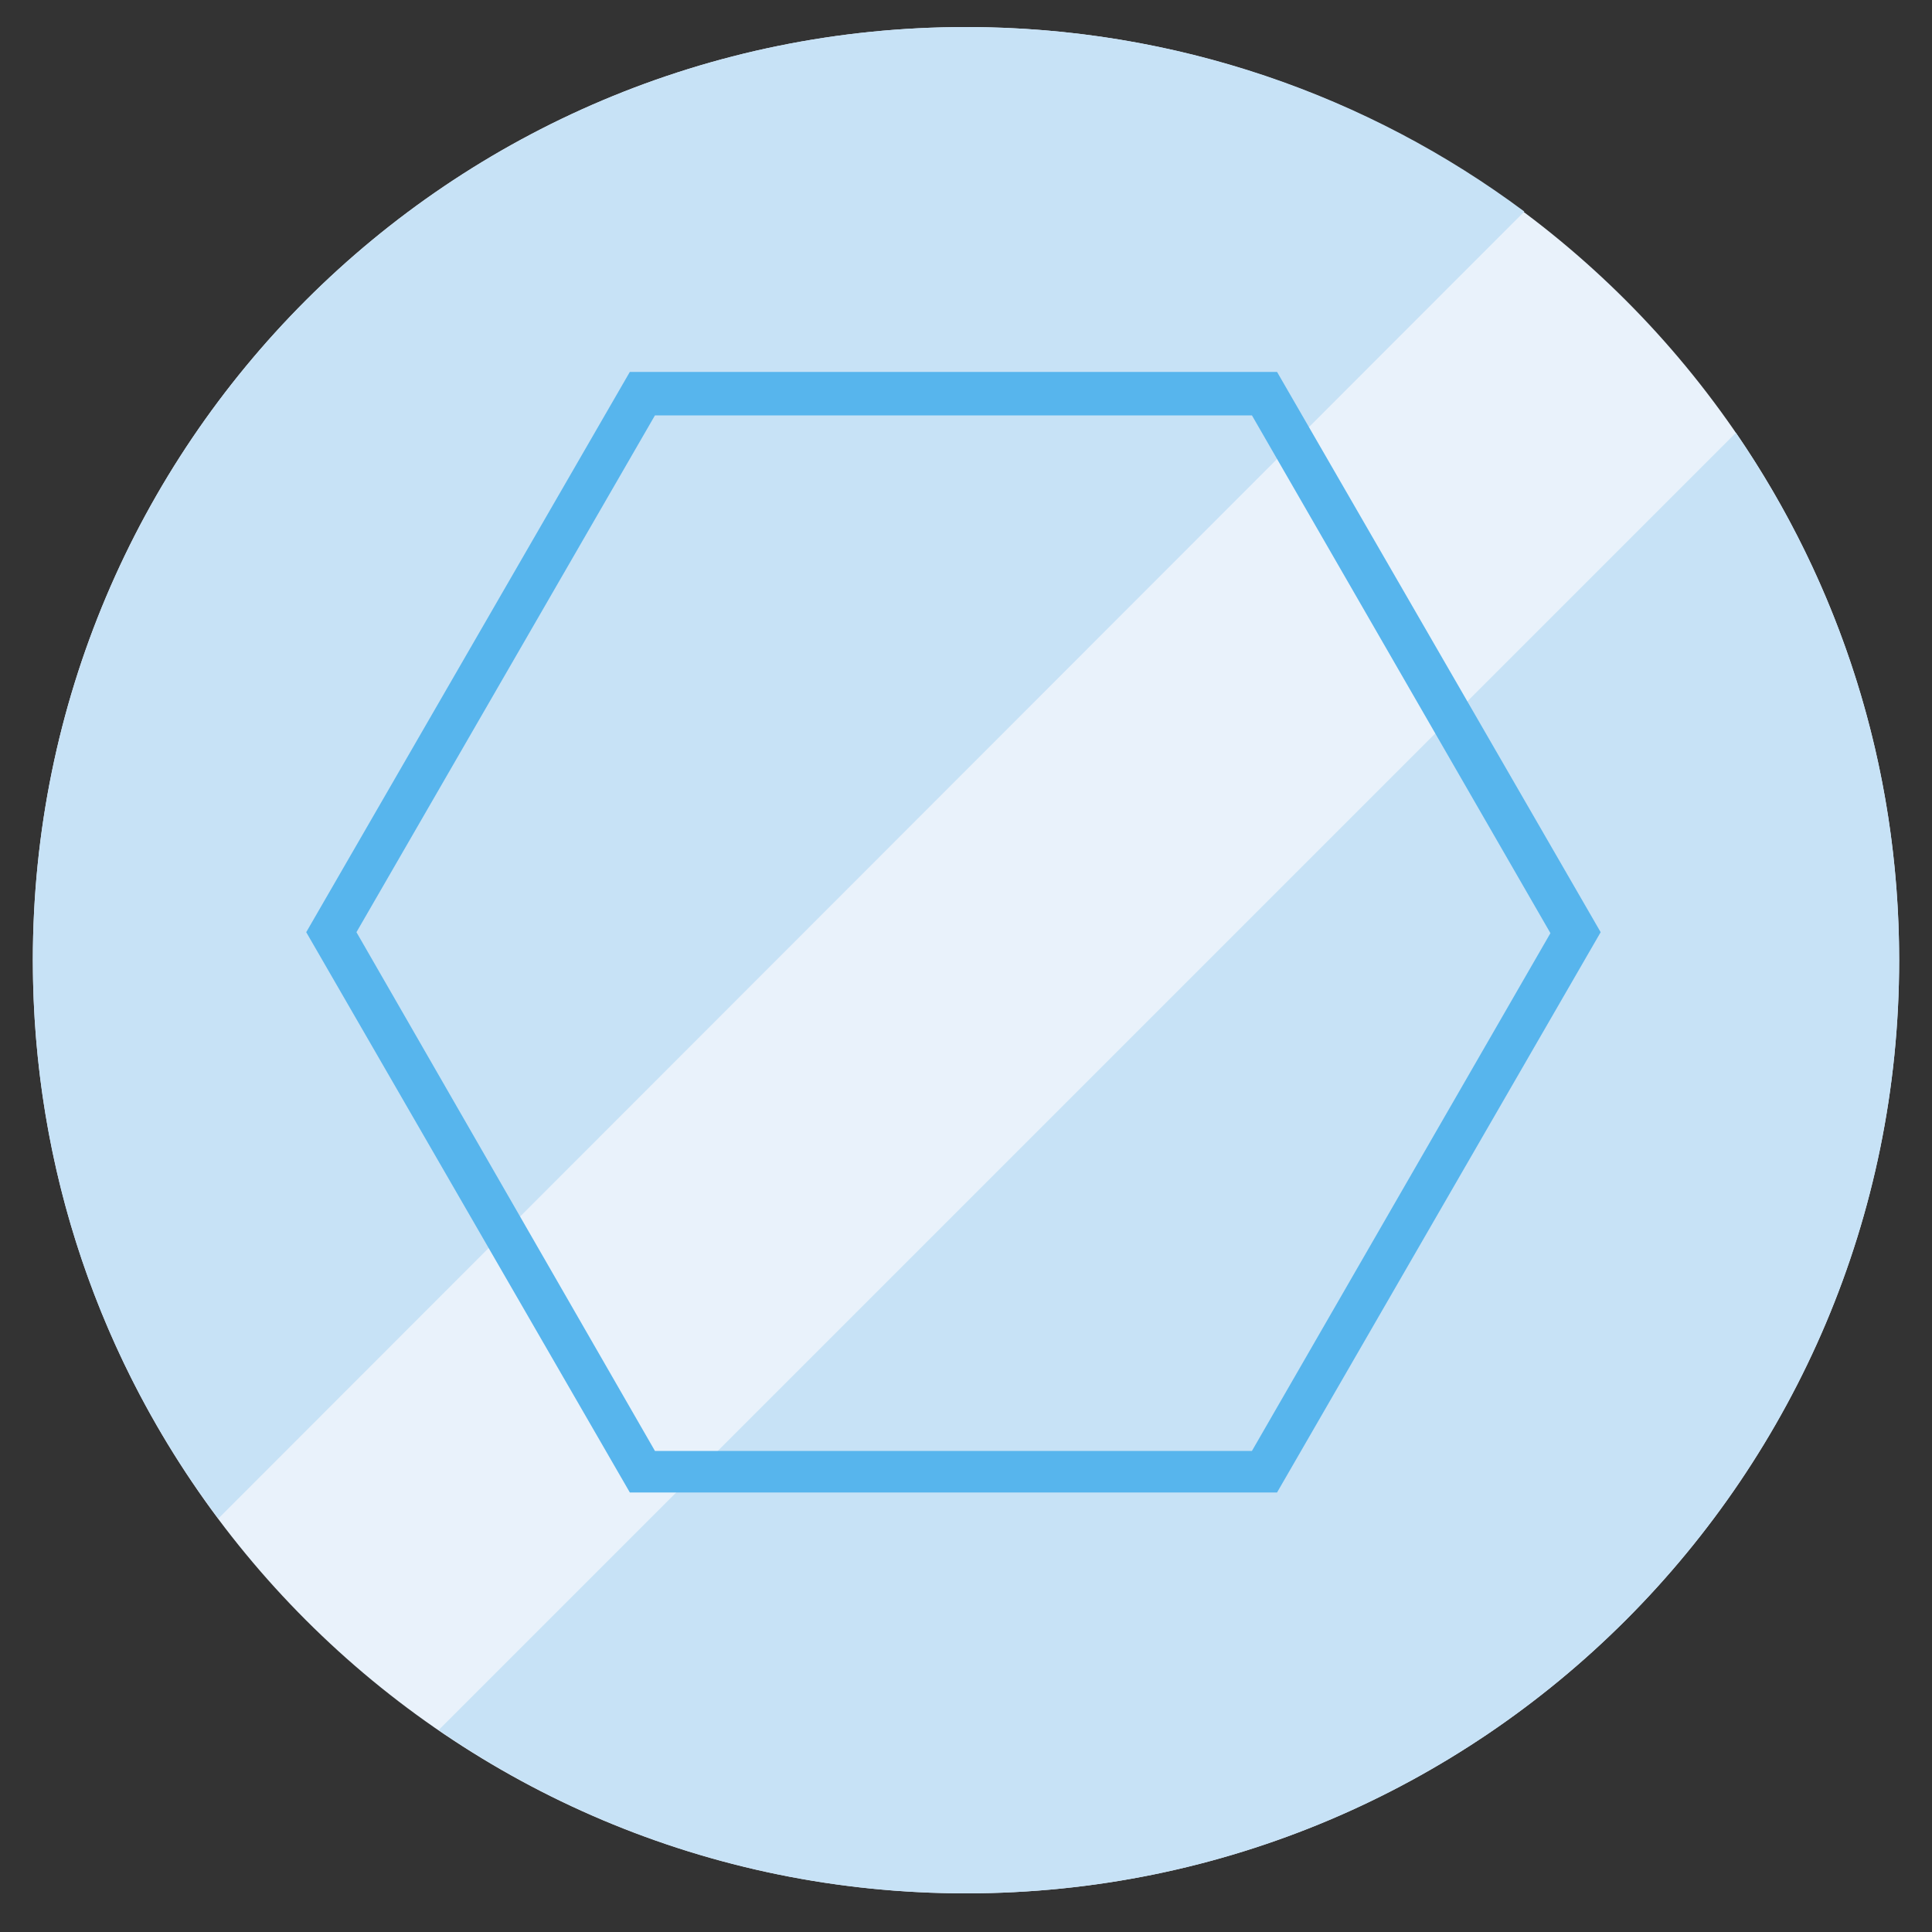
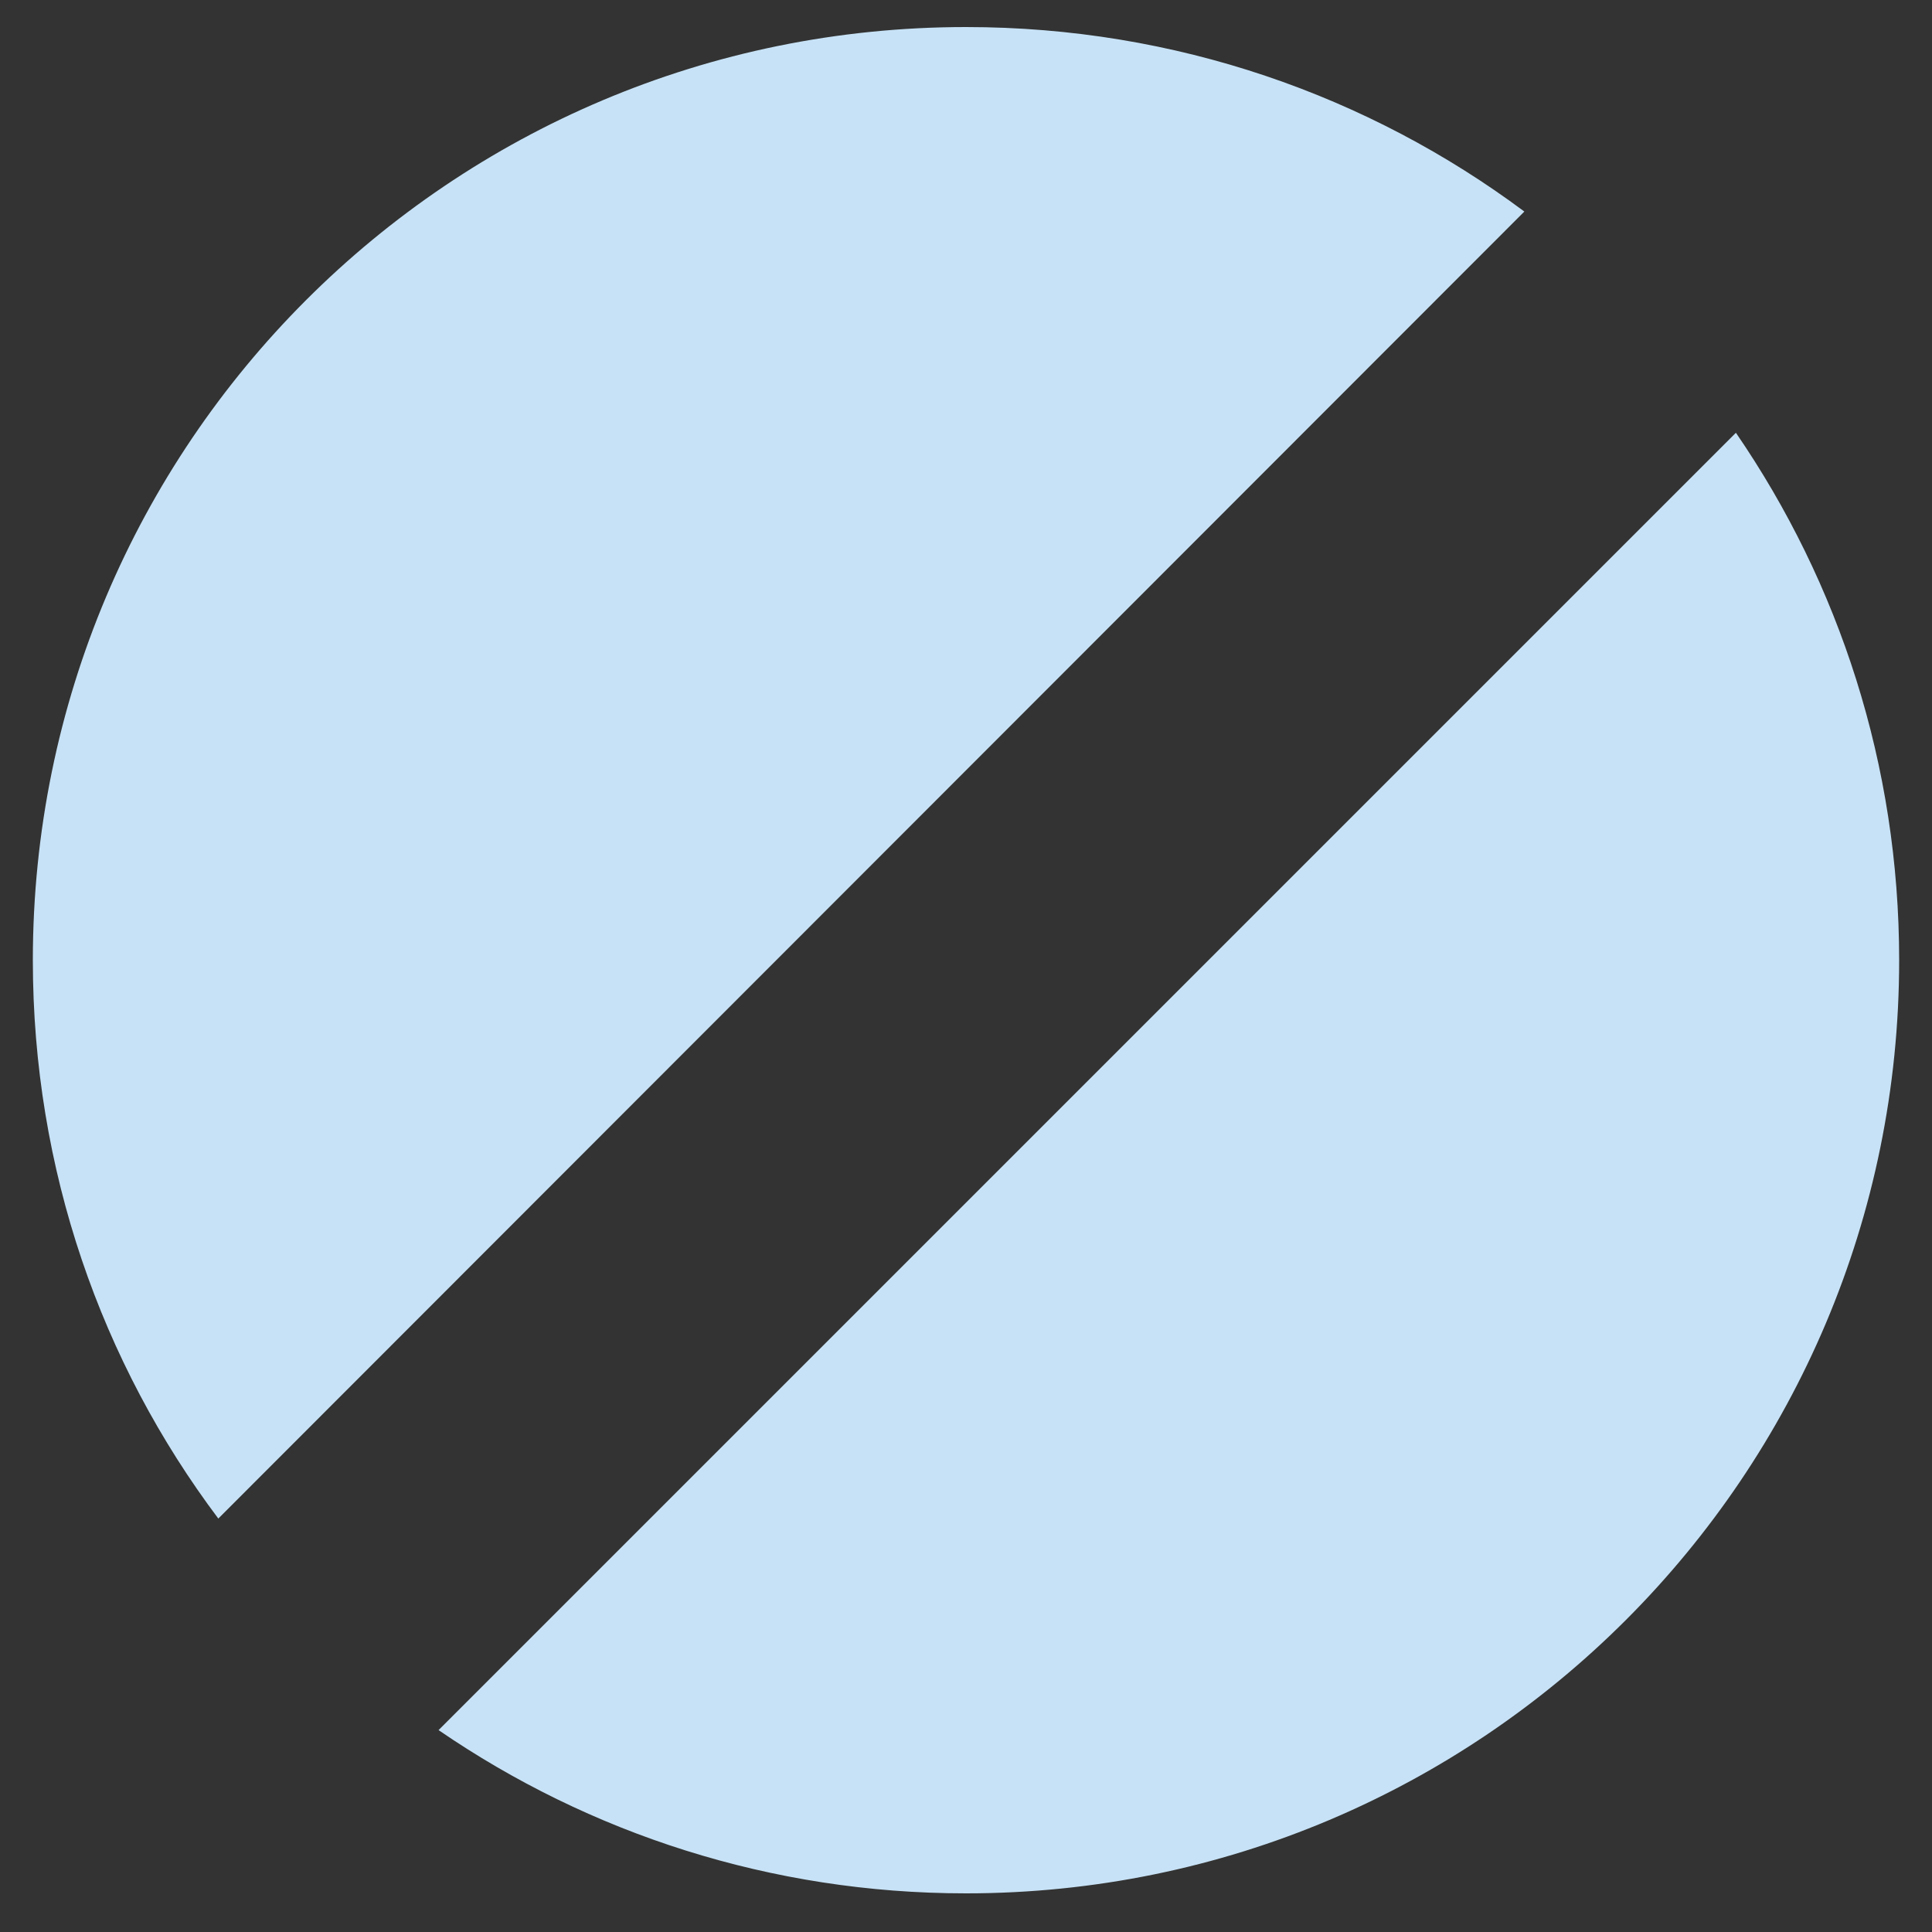
<svg xmlns="http://www.w3.org/2000/svg" version="1.1" id="iconos" x="0px" y="0px" viewBox="0 0 200 200" style="enable-background:new 0 0 200 200;" xml:space="preserve">
  <rect x="0" y="0" width="200" height="200" fill="#333333" stroke="none" />
  <style type="text/css"> .st0{fill:#E9F2FB;} .st1{fill:#C7E2F6;} .st2{fill:#57B5ED;} </style>
-   <path class="st0" d="M100,196c53.4,0,96.6-43.3,96.6-96.6S153.4,2.8,100,2.8S3.4,46,3.4,99.4S46.6,196,100,196" />
  <path class="st1" d="M45.4,179.1C61,189.8,79.8,196,100,196c53.4,0,96.6-43.3,96.6-96.6c0-20.2-6.2-39-16.9-54.6L45.4,179.1z M157.8,21.9C141.7,9.9,121.7,2.8,100,2.8C46.6,2.8,3.4,46,3.4,99.4c0,21.7,7.1,41.7,19.2,57.8L157.8,21.9z" />
-   <path class="st2" d="M36.9,96.5L67.8,43h61.8l30.9,53.6l-30.9,53.6H67.8L36.9,96.5z M65.2,38.5l-33.5,58l33.5,58h67l33.5-58 l-33.5-58H65.2z" />
</svg>